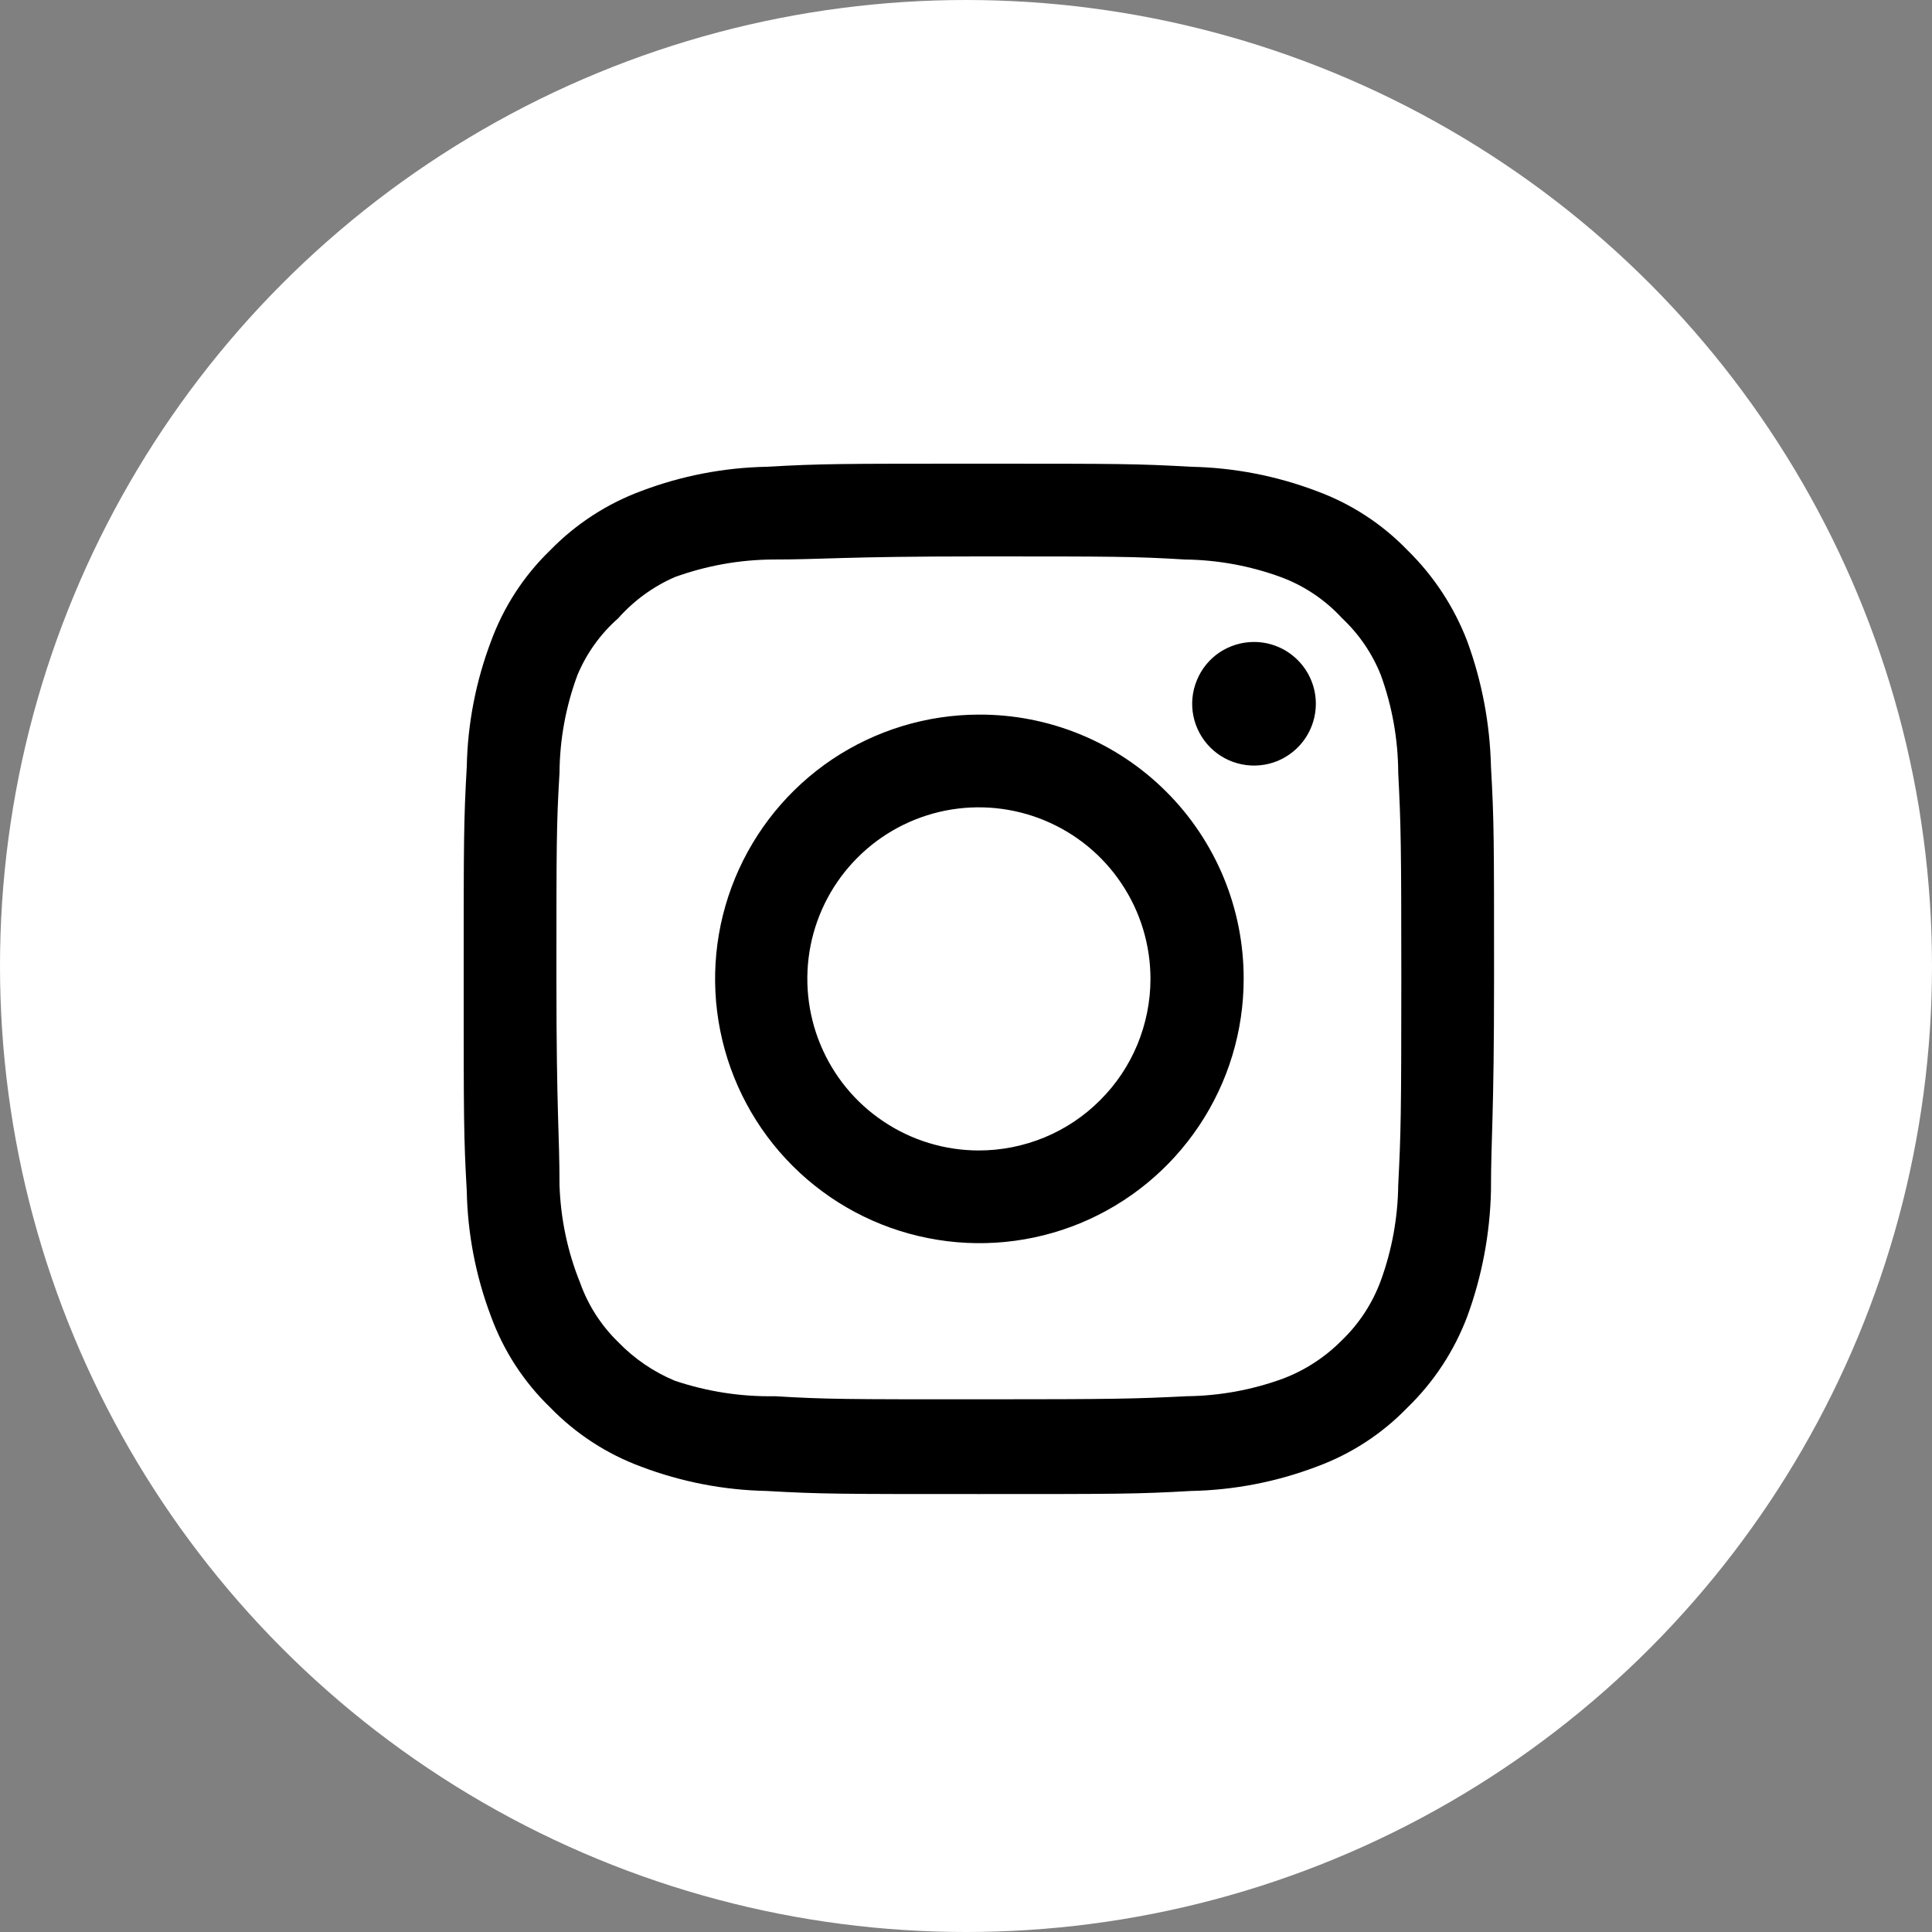
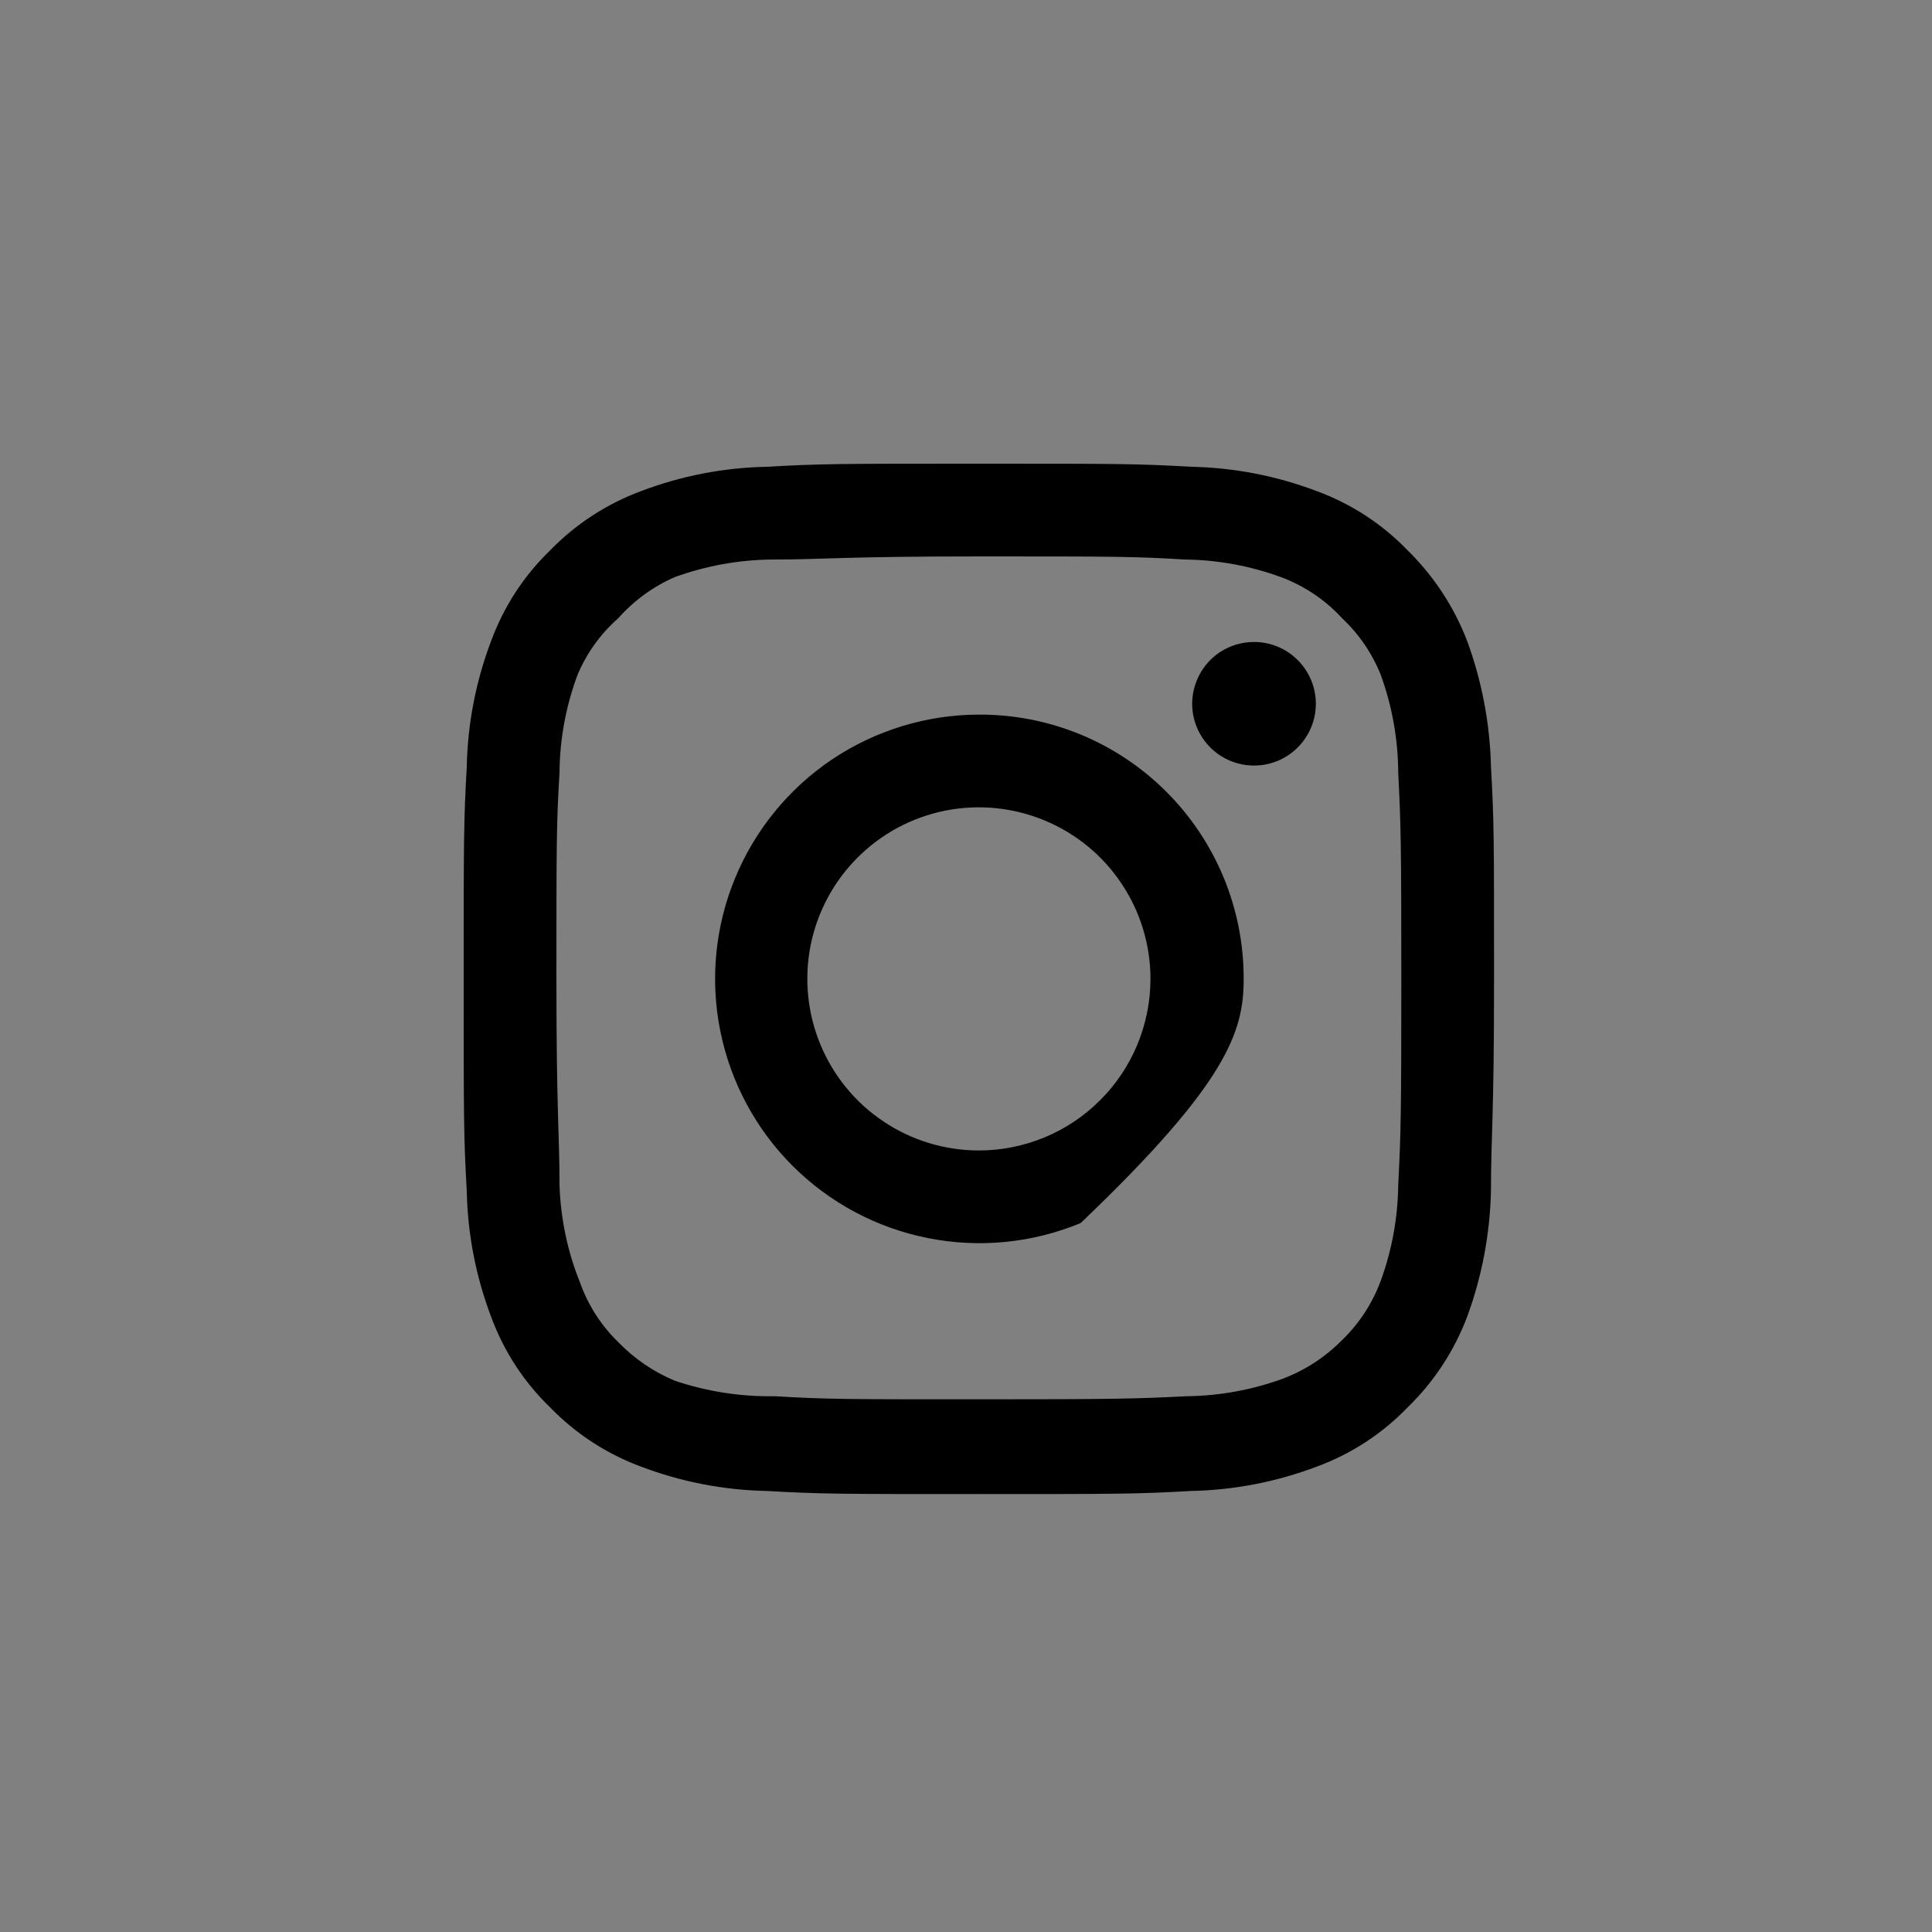
<svg xmlns="http://www.w3.org/2000/svg" width="25" height="25" viewBox="0 0 25 25" fill="none">
  <rect x="0" y="0" width="25" height="25" fill="#808080" stroke="none" />
-   <circle cx="12.5" cy="12.5" r="12.5" fill="white" />
-   <path d="M16.227 8.307C16.068 8.307 15.914 8.354 15.782 8.441C15.651 8.529 15.548 8.654 15.488 8.801C15.427 8.947 15.411 9.108 15.442 9.263C15.473 9.418 15.549 9.56 15.661 9.672C15.773 9.784 15.915 9.86 16.071 9.891C16.226 9.922 16.387 9.906 16.533 9.846C16.679 9.785 16.804 9.683 16.892 9.551C16.98 9.42 17.027 9.265 17.027 9.107C17.027 8.894 16.942 8.691 16.792 8.541C16.642 8.391 16.439 8.307 16.227 8.307ZM19.293 9.92C19.28 9.367 19.177 8.82 18.987 8.3C18.817 7.855 18.553 7.453 18.213 7.12C17.883 6.778 17.48 6.516 17.033 6.353C16.515 6.157 15.967 6.051 15.413 6.04C14.707 6 14.48 6 12.667 6C10.853 6 10.627 6 9.92 6.04C9.366 6.051 8.818 6.157 8.3 6.353C7.854 6.518 7.451 6.78 7.12 7.12C6.778 7.45 6.516 7.854 6.353 8.3C6.157 8.818 6.051 9.366 6.04 9.92C6 10.627 6 10.853 6 12.667C6 14.48 6 14.707 6.04 15.413C6.051 15.967 6.157 16.515 6.353 17.033C6.516 17.48 6.778 17.883 7.12 18.213C7.451 18.554 7.854 18.816 8.3 18.98C8.818 19.176 9.366 19.282 9.92 19.293C10.627 19.333 10.853 19.333 12.667 19.333C14.48 19.333 14.707 19.333 15.413 19.293C15.967 19.282 16.515 19.176 17.033 18.98C17.48 18.817 17.883 18.555 18.213 18.213C18.555 17.882 18.819 17.479 18.987 17.033C19.177 16.514 19.28 15.966 19.293 15.413C19.293 14.707 19.333 14.48 19.333 12.667C19.333 10.853 19.333 10.627 19.293 9.92ZM18.093 15.333C18.088 15.757 18.012 16.176 17.867 16.573C17.76 16.863 17.589 17.126 17.367 17.34C17.15 17.56 16.889 17.731 16.6 17.84C16.203 17.985 15.783 18.062 15.36 18.067C14.693 18.1 14.447 18.107 12.693 18.107C10.94 18.107 10.693 18.107 10.027 18.067C9.587 18.075 9.15 18.007 8.733 17.867C8.457 17.752 8.208 17.582 8 17.367C7.779 17.152 7.61 16.89 7.507 16.6C7.344 16.197 7.254 15.768 7.24 15.333C7.24 14.667 7.2 14.42 7.2 12.667C7.2 10.913 7.2 10.667 7.24 10C7.243 9.567 7.322 9.139 7.473 8.733C7.591 8.452 7.771 8.201 8 8C8.203 7.771 8.453 7.589 8.733 7.467C9.14 7.32 9.568 7.243 10 7.24C10.667 7.24 10.913 7.2 12.667 7.2C14.42 7.2 14.667 7.2 15.333 7.24C15.757 7.245 16.176 7.322 16.573 7.467C16.876 7.579 17.148 7.762 17.367 8C17.585 8.205 17.756 8.455 17.867 8.733C18.015 9.139 18.091 9.568 18.093 10C18.127 10.667 18.133 10.913 18.133 12.667C18.133 14.42 18.127 14.667 18.093 15.333ZM12.667 9.247C11.991 9.248 11.33 9.45 10.768 9.826C10.207 10.203 9.77 10.738 9.512 11.363C9.254 11.988 9.187 12.675 9.32 13.338C9.453 14.001 9.779 14.61 10.257 15.087C10.736 15.565 11.345 15.89 12.009 16.021C12.672 16.153 13.359 16.085 13.984 15.826C14.608 15.567 15.142 15.128 15.517 14.566C15.893 14.004 16.093 13.343 16.093 12.667C16.094 12.217 16.006 11.771 15.834 11.355C15.662 10.94 15.41 10.562 15.091 10.244C14.773 9.926 14.395 9.674 13.979 9.503C13.562 9.332 13.117 9.245 12.667 9.247ZM12.667 14.887C12.228 14.887 11.798 14.757 11.433 14.512C11.068 14.269 10.784 13.922 10.616 13.516C10.448 13.111 10.404 12.664 10.489 12.234C10.575 11.803 10.786 11.407 11.097 11.097C11.407 10.786 11.803 10.575 12.234 10.489C12.664 10.404 13.111 10.448 13.516 10.616C13.922 10.784 14.269 11.068 14.512 11.433C14.757 11.798 14.887 12.228 14.887 12.667C14.887 12.958 14.829 13.247 14.718 13.516C14.606 13.786 14.443 14.03 14.236 14.236C14.03 14.443 13.786 14.606 13.516 14.718C13.247 14.829 12.958 14.887 12.667 14.887Z" fill="black" />
+   <path d="M16.227 8.307C16.068 8.307 15.914 8.354 15.782 8.441C15.651 8.529 15.548 8.654 15.488 8.801C15.427 8.947 15.411 9.108 15.442 9.263C15.473 9.418 15.549 9.56 15.661 9.672C15.773 9.784 15.915 9.86 16.071 9.891C16.226 9.922 16.387 9.906 16.533 9.846C16.679 9.785 16.804 9.683 16.892 9.551C16.98 9.42 17.027 9.265 17.027 9.107C17.027 8.894 16.942 8.691 16.792 8.541C16.642 8.391 16.439 8.307 16.227 8.307ZM19.293 9.92C19.28 9.367 19.177 8.82 18.987 8.3C18.817 7.855 18.553 7.453 18.213 7.12C17.883 6.778 17.48 6.516 17.033 6.353C16.515 6.157 15.967 6.051 15.413 6.04C14.707 6 14.48 6 12.667 6C10.853 6 10.627 6 9.92 6.04C9.366 6.051 8.818 6.157 8.3 6.353C7.854 6.518 7.451 6.78 7.12 7.12C6.778 7.45 6.516 7.854 6.353 8.3C6.157 8.818 6.051 9.366 6.04 9.92C6 10.627 6 10.853 6 12.667C6 14.48 6 14.707 6.04 15.413C6.051 15.967 6.157 16.515 6.353 17.033C6.516 17.48 6.778 17.883 7.12 18.213C7.451 18.554 7.854 18.816 8.3 18.98C8.818 19.176 9.366 19.282 9.92 19.293C10.627 19.333 10.853 19.333 12.667 19.333C14.48 19.333 14.707 19.333 15.413 19.293C15.967 19.282 16.515 19.176 17.033 18.98C17.48 18.817 17.883 18.555 18.213 18.213C18.555 17.882 18.819 17.479 18.987 17.033C19.177 16.514 19.28 15.966 19.293 15.413C19.293 14.707 19.333 14.48 19.333 12.667C19.333 10.853 19.333 10.627 19.293 9.92ZM18.093 15.333C18.088 15.757 18.012 16.176 17.867 16.573C17.76 16.863 17.589 17.126 17.367 17.34C17.15 17.56 16.889 17.731 16.6 17.84C16.203 17.985 15.783 18.062 15.36 18.067C14.693 18.1 14.447 18.107 12.693 18.107C10.94 18.107 10.693 18.107 10.027 18.067C9.587 18.075 9.15 18.007 8.733 17.867C8.457 17.752 8.208 17.582 8 17.367C7.779 17.152 7.61 16.89 7.507 16.6C7.344 16.197 7.254 15.768 7.24 15.333C7.24 14.667 7.2 14.42 7.2 12.667C7.2 10.913 7.2 10.667 7.24 10C7.243 9.567 7.322 9.139 7.473 8.733C7.591 8.452 7.771 8.201 8 8C8.203 7.771 8.453 7.589 8.733 7.467C9.14 7.32 9.568 7.243 10 7.24C10.667 7.24 10.913 7.2 12.667 7.2C14.42 7.2 14.667 7.2 15.333 7.24C15.757 7.245 16.176 7.322 16.573 7.467C16.876 7.579 17.148 7.762 17.367 8C17.585 8.205 17.756 8.455 17.867 8.733C18.015 9.139 18.091 9.568 18.093 10C18.127 10.667 18.133 10.913 18.133 12.667C18.133 14.42 18.127 14.667 18.093 15.333ZM12.667 9.247C11.991 9.248 11.33 9.45 10.768 9.826C10.207 10.203 9.77 10.738 9.512 11.363C9.254 11.988 9.187 12.675 9.32 13.338C9.453 14.001 9.779 14.61 10.257 15.087C10.736 15.565 11.345 15.89 12.009 16.021C12.672 16.153 13.359 16.085 13.984 15.826C15.893 14.004 16.093 13.343 16.093 12.667C16.094 12.217 16.006 11.771 15.834 11.355C15.662 10.94 15.41 10.562 15.091 10.244C14.773 9.926 14.395 9.674 13.979 9.503C13.562 9.332 13.117 9.245 12.667 9.247ZM12.667 14.887C12.228 14.887 11.798 14.757 11.433 14.512C11.068 14.269 10.784 13.922 10.616 13.516C10.448 13.111 10.404 12.664 10.489 12.234C10.575 11.803 10.786 11.407 11.097 11.097C11.407 10.786 11.803 10.575 12.234 10.489C12.664 10.404 13.111 10.448 13.516 10.616C13.922 10.784 14.269 11.068 14.512 11.433C14.757 11.798 14.887 12.228 14.887 12.667C14.887 12.958 14.829 13.247 14.718 13.516C14.606 13.786 14.443 14.03 14.236 14.236C14.03 14.443 13.786 14.606 13.516 14.718C13.247 14.829 12.958 14.887 12.667 14.887Z" fill="black" />
</svg>